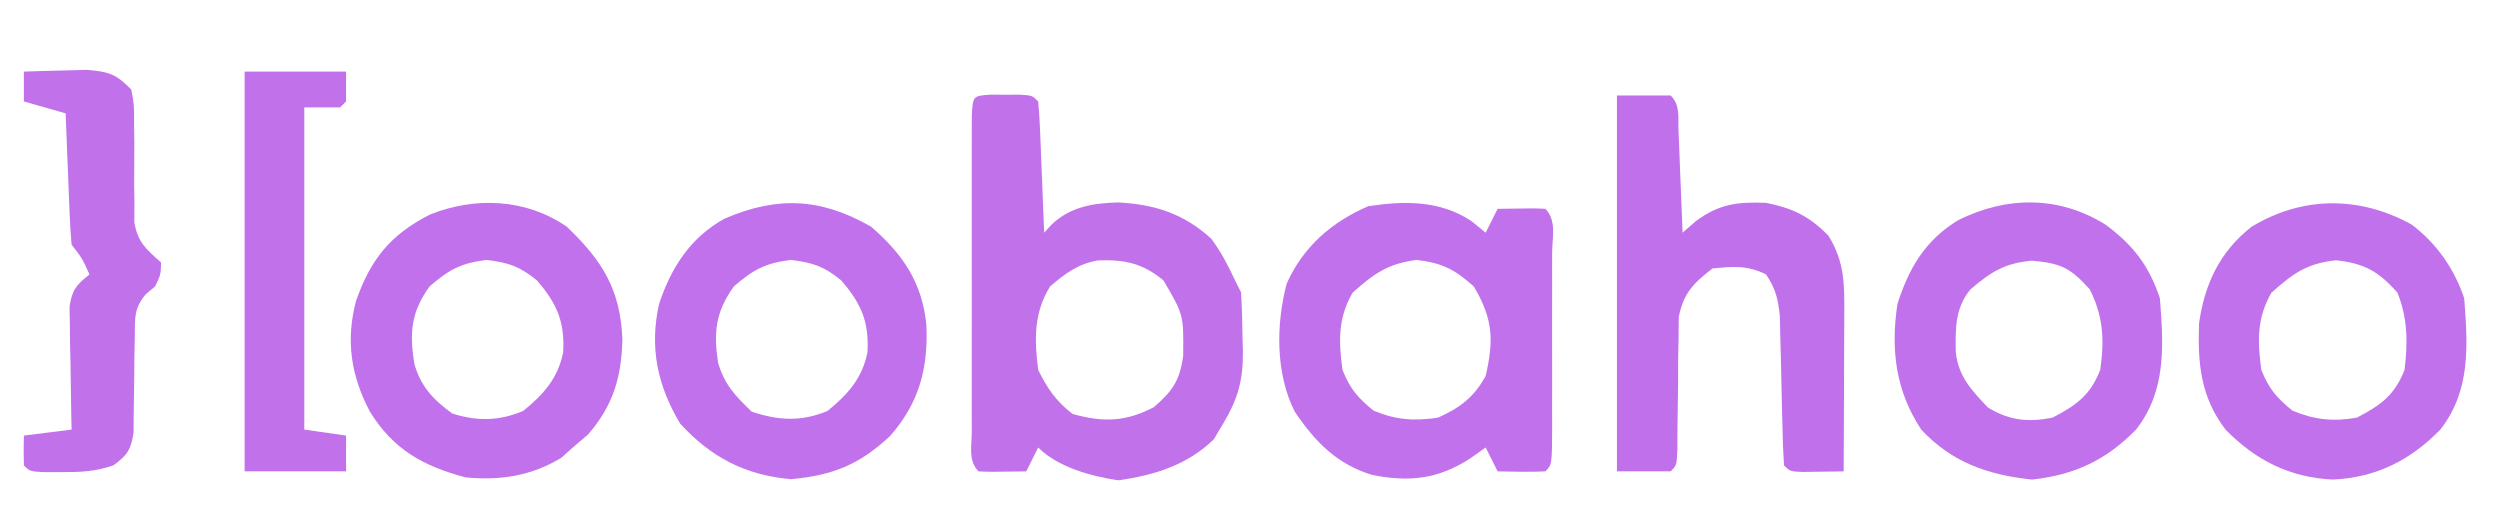
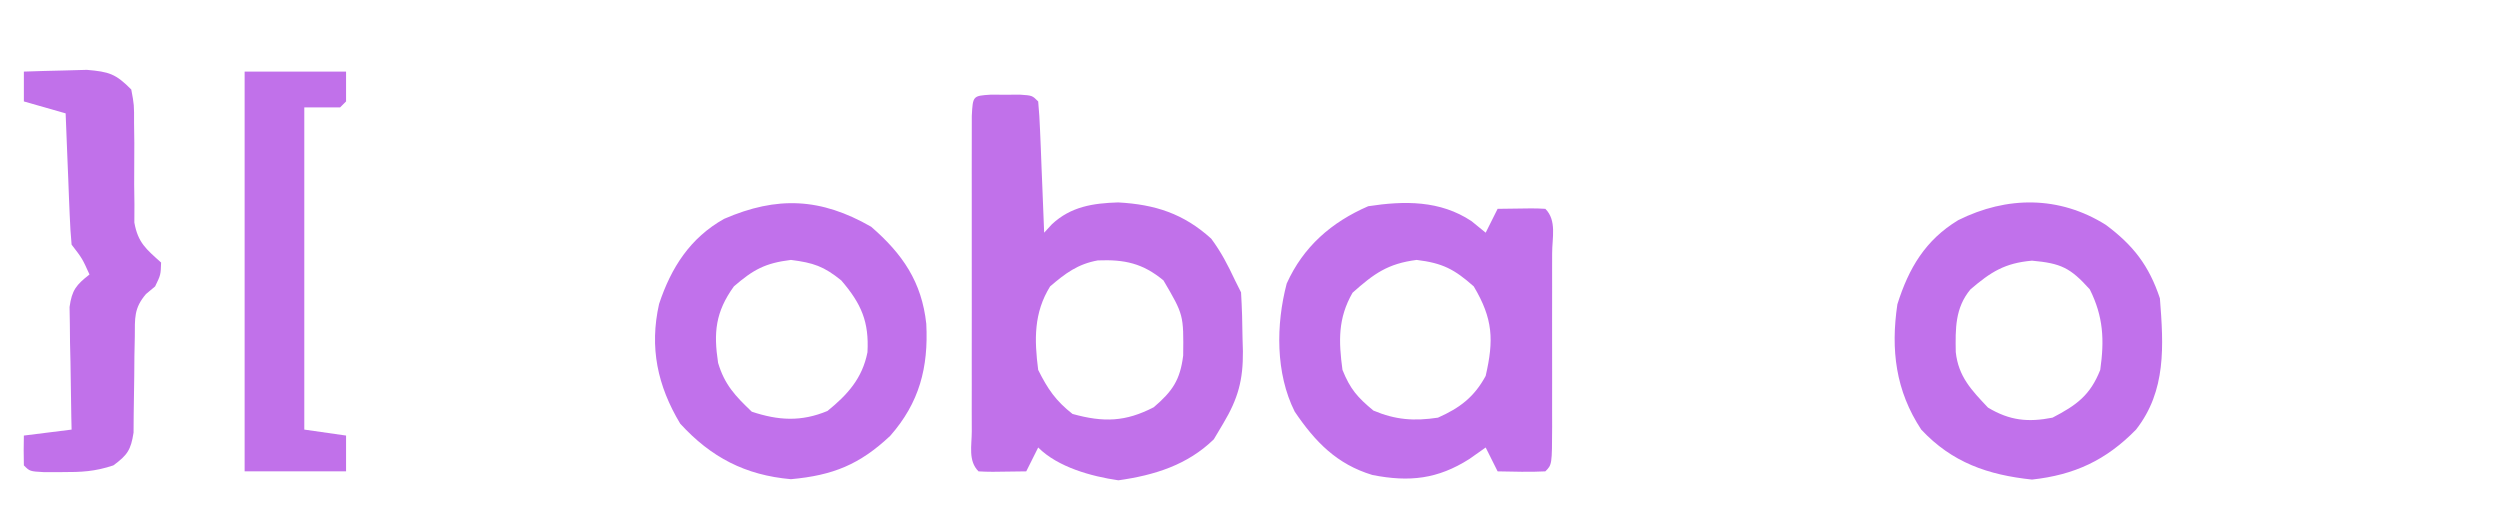
<svg xmlns="http://www.w3.org/2000/svg" version="1.1" width="419" height="85">
  <path d="M0 0 C0.815 0.003 1.629 0.005 2.469 0.008 C3.283 0.005 4.098 0.003 4.938 0 C6.969 0.133 6.969 0.133 7.969 1.133 C8.126 2.765 8.22 4.404 8.285 6.043 C8.348 7.527 8.348 7.527 8.412 9.041 C8.451 10.082 8.491 11.123 8.531 12.195 C8.574 13.24 8.618 14.285 8.662 15.361 C8.769 17.952 8.871 20.542 8.969 23.133 C9.401 22.664 9.832 22.194 10.277 21.711 C13.455 18.747 17.172 18.188 21.367 18.059 C27.545 18.391 32.34 19.932 36.969 24.133 C38.66 26.412 39.746 28.54 40.969 31.133 C41.464 32.123 41.464 32.123 41.969 33.133 C42.12 35.731 42.2 38.284 42.219 40.883 C42.239 41.587 42.26 42.29 42.281 43.016 C42.317 47.815 41.485 50.92 38.969 55.133 C38.453 55.999 37.938 56.865 37.406 57.758 C32.982 62.069 27.445 63.785 21.406 64.633 C16.921 63.98 11.286 62.45 7.969 59.133 C7.309 60.453 6.649 61.773 5.969 63.133 C-0.184 63.23 -0.184 63.23 -2.031 63.133 C-3.798 61.366 -3.159 58.83 -3.161 56.436 C-3.164 55.218 -3.167 54 -3.17 52.745 C-3.168 51.405 -3.166 50.066 -3.164 48.727 C-3.165 47.363 -3.166 45.999 -3.167 44.635 C-3.168 41.774 -3.166 38.912 -3.162 36.05 C-3.156 32.375 -3.159 28.699 -3.165 25.023 C-3.169 22.206 -3.168 19.389 -3.165 16.572 C-3.164 15.216 -3.165 13.861 -3.168 12.505 C-3.17 10.613 -3.166 8.722 -3.161 6.83 C-3.16 5.752 -3.159 4.673 -3.158 3.562 C-2.982 0.195 -2.982 0.195 0 0 Z M9.969 32.133 C7.218 36.56 7.315 41.075 7.969 46.133 C9.576 49.347 10.912 51.303 13.719 53.508 C18.935 54.957 22.618 54.833 27.344 52.383 C30.478 49.697 31.755 47.837 32.27 43.73 C32.347 36.903 32.347 36.903 28.969 31.133 C25.508 28.266 22.467 27.599 17.965 27.777 C14.614 28.374 12.513 29.952 9.969 32.133 Z " fill="#C171EA" transform="translate(166.031,15.867)" />
  <path d="M0 0 C0.784 0.639 1.567 1.279 2.375 1.938 C3.035 0.618 3.695 -0.703 4.375 -2.062 C10.527 -2.16 10.527 -2.16 12.375 -2.062 C14.324 -0.114 13.504 2.836 13.514 5.429 C13.512 6.339 13.51 7.25 13.508 8.188 C13.509 9.116 13.51 10.044 13.511 11.001 C13.511 12.968 13.51 14.935 13.505 16.902 C13.5 19.925 13.505 22.947 13.512 25.969 C13.511 27.875 13.51 29.781 13.508 31.688 C13.51 32.598 13.512 33.508 13.514 34.446 C13.49 40.823 13.49 40.823 12.375 41.938 C9.704 42.079 7.051 41.98 4.375 41.938 C3.715 40.617 3.055 39.297 2.375 37.938 C1.468 38.577 0.56 39.216 -0.375 39.875 C-5.651 43.223 -10.38 43.773 -16.609 42.547 C-22.557 40.749 -26.183 37.017 -29.625 31.938 C-32.857 25.506 -32.783 17.342 -30.973 10.457 C-28.184 4.269 -23.468 0.171 -17.312 -2.5 C-11.241 -3.426 -5.267 -3.499 0 0 Z M-19.938 12 C-22.4 16.286 -22.278 20.105 -21.625 24.938 C-20.316 28.176 -19.105 29.54 -16.438 31.75 C-12.714 33.322 -9.611 33.536 -5.625 32.938 C-1.956 31.307 0.458 29.483 2.375 25.938 C3.75 19.947 3.628 16.394 0.375 10.938 C-2.89 8.043 -4.851 7.033 -9.188 6.5 C-14.032 7.117 -16.355 8.804 -19.938 12 Z " fill="#C171EB" transform="translate(246.625,37.062)" />
-   <path d="M0 0 C2.97 0 5.94 0 9 0 C10.651 1.651 10.225 3.637 10.316 5.91 C10.379 7.394 10.379 7.394 10.443 8.908 C10.483 9.949 10.522 10.99 10.562 12.062 C10.606 13.107 10.649 14.152 10.693 15.229 C10.8 17.819 10.902 20.409 11 23 C11.736 22.359 12.472 21.719 13.23 21.059 C17.114 18.172 20.237 17.802 25 18 C29.436 18.882 32.268 20.25 35.438 23.5 C38.182 27.891 38.133 31.72 38.098 36.73 C38.096 37.481 38.095 38.231 38.093 39.004 C38.088 41.399 38.075 43.793 38.062 46.188 C38.057 47.812 38.053 49.436 38.049 51.061 C38.038 55.04 38.021 59.02 38 63 C36.521 63.027 35.042 63.046 33.562 63.062 C32.739 63.074 31.915 63.086 31.066 63.098 C29 63 29 63 28 62 C27.866 59.975 27.796 57.947 27.754 55.918 C27.721 54.676 27.688 53.434 27.654 52.154 C27.593 49.522 27.536 46.889 27.482 44.256 C27.431 42.387 27.431 42.387 27.379 40.48 C27.354 39.335 27.329 38.189 27.303 37.009 C27.011 34.11 26.6 32.408 25 30 C21.861 28.431 19.461 28.648 16 29 C12.769 31.539 11.196 33.051 10.356 37.122 C10.347 38.263 10.338 39.403 10.328 40.578 C10.304 41.821 10.279 43.063 10.254 44.344 C10.253 45.633 10.251 46.922 10.25 48.25 C10.217 50.818 10.181 53.385 10.141 55.953 C10.136 57.089 10.131 58.225 10.126 59.396 C10 62 10 62 9 63 C6.03 63 3.06 63 0 63 C0 42.21 0 21.42 0 0 Z " fill="#C070EB" transform="translate(271,16)" />
-   <path d="M0 0 C4.19 3.159 7.175 7.428 8.824 12.375 C9.439 20.313 9.923 27.851 4.824 34.375 C-0.21 39.523 -5.962 42.425 -13.176 42.75 C-20.39 42.425 -26.142 39.523 -31.176 34.375 C-35.331 28.942 -35.855 23.343 -35.621 16.633 C-34.719 10.032 -32.122 4.507 -26.801 0.375 C-18.288 -4.787 -8.699 -4.799 0 0 Z M-23.488 11.438 C-25.951 15.724 -25.829 19.543 -25.176 24.375 C-23.867 27.614 -22.655 28.978 -19.988 31.188 C-16.318 32.737 -13.064 33.067 -9.176 32.375 C-5.125 30.274 -2.846 28.607 -1.176 24.375 C-0.608 19.837 -0.642 15.695 -2.363 11.438 C-5.517 7.849 -7.893 6.512 -12.676 6 C-17.587 6.526 -19.87 8.211 -23.488 11.438 Z " fill="#C171EB" transform="translate(404.176,37.625)" />
  <path d="M0 0 C4.601 3.424 7.232 6.821 9.062 12.312 C9.678 20.25 10.161 27.789 5.062 34.312 C0.023 39.467 -5.291 41.915 -12.375 42.688 C-19.747 41.912 -25.774 39.837 -30.938 34.312 C-35.226 27.806 -36.071 20.946 -34.938 13.312 C-33.036 7.256 -30.239 2.537 -24.742 -0.789 C-16.577 -4.854 -7.79 -4.89 0 0 Z M-22.688 10.812 C-25.282 13.926 -25.217 17.413 -25.152 21.32 C-24.708 25.439 -22.502 27.715 -19.75 30.625 C-16.108 32.81 -13.032 33.114 -8.938 32.312 C-4.882 30.21 -2.617 28.543 -0.938 24.312 C-0.225 19.294 -0.408 15.371 -2.688 10.812 C-5.954 7.183 -7.509 6.442 -12.375 6 C-16.94 6.4 -19.275 7.887 -22.688 10.812 Z " fill="#C171EB" transform="translate(352.938,37.688)" />
-   <path d="M0 0 C5.964 5.699 8.982 10.527 9.312 18.875 C9.159 25.265 7.769 29.958 3.562 34.812 C2.717 35.534 1.871 36.256 1 37 C0.381 37.557 -0.237 38.114 -0.875 38.688 C-5.858 41.765 -11.248 42.585 -17 42 C-24.099 40.112 -29.101 37.319 -33 31 C-36.177 24.972 -37.072 19.109 -35.344 12.484 C-32.905 5.463 -29.535 1.293 -22.898 -2.062 C-15.296 -5.071 -6.83 -4.705 0 0 Z M-23 10 C-26.132 14.344 -26.372 17.759 -25.578 22.883 C-24.518 26.766 -22.379 29.001 -19.188 31.312 C-14.994 32.631 -11.365 32.572 -7.312 30.875 C-3.944 28.144 -1.477 25.415 -0.613 21.043 C-0.331 15.956 -1.621 12.926 -5 9 C-7.927 6.627 -9.683 6.04 -13.438 5.562 C-17.743 6.091 -19.727 7.173 -23 10 Z " fill="#C171EB" transform="translate(95,38)" />
  <path d="M0 0 C5.281 4.563 8.488 9.258 9.246 16.277 C9.618 23.595 8.095 29.482 3.199 35.047 C-1.922 39.86 -6.404 41.673 -13.438 42.312 C-21.064 41.644 -26.828 38.666 -32 33 C-35.802 26.663 -37.181 20.253 -35.539 12.949 C-33.529 6.86 -30.312 1.852 -24.633 -1.324 C-15.751 -5.171 -8.432 -4.838 0 0 Z M-23 10 C-26.096 14.295 -26.421 17.732 -25.648 22.812 C-24.562 26.476 -22.759 28.372 -20 31 C-15.538 32.487 -11.699 32.711 -7.312 30.875 C-3.944 28.144 -1.477 25.415 -0.613 21.043 C-0.331 15.956 -1.621 12.926 -5 9 C-7.927 6.627 -9.683 6.04 -13.438 5.562 C-17.743 6.091 -19.727 7.173 -23 10 Z " fill="#C171EB" transform="translate(146,38)" />
  <path d="M0 0 C2.249 -0.081 4.5 -0.139 6.75 -0.188 C8.003 -0.222 9.256 -0.257 10.547 -0.293 C14.297 0.025 15.403 0.375 18 3 C18.482 5.572 18.482 5.572 18.469 8.621 C18.483 9.721 18.497 10.822 18.512 11.955 C18.504 14.273 18.496 16.59 18.488 18.908 C18.502 20.01 18.517 21.111 18.531 22.246 C18.527 23.253 18.522 24.261 18.518 25.299 C19.122 28.682 20.495 29.747 23 32 C22.938 34.062 22.938 34.062 22 36 C21.494 36.423 20.988 36.846 20.467 37.281 C18.424 39.675 18.617 41.321 18.594 44.438 C18.572 45.497 18.55 46.557 18.527 47.648 C18.518 48.754 18.509 49.86 18.5 51 C18.482 53.188 18.451 55.375 18.406 57.562 C18.399 58.533 18.392 59.504 18.385 60.504 C17.936 63.416 17.346 64.274 15 66 C11.884 67.039 9.641 67.134 6.375 67.125 C5.393 67.128 4.41 67.13 3.398 67.133 C1 67 1 67 0 66 C-0.041 64.334 -0.043 62.666 0 61 C2.64 60.67 5.28 60.34 8 60 C7.976 58.978 7.976 58.978 7.952 57.936 C7.89 54.853 7.851 51.771 7.812 48.688 C7.775 47.08 7.775 47.08 7.736 45.439 C7.727 44.411 7.717 43.383 7.707 42.324 C7.683 40.902 7.683 40.902 7.659 39.452 C8.055 36.602 8.778 35.75 11 34 C9.78 31.309 9.78 31.309 8 29 C7.843 27.367 7.749 25.729 7.684 24.09 C7.621 22.606 7.621 22.606 7.557 21.092 C7.517 20.051 7.478 19.01 7.438 17.938 C7.394 16.893 7.351 15.848 7.307 14.771 C7.2 12.181 7.098 9.591 7 7 C4.69 6.34 2.38 5.68 0 5 C0 3.35 0 1.7 0 0 Z " fill="#C171EA" transform="translate(4,12)" />
  <path d="M0 0 C5.61 0 11.22 0 17 0 C17 1.65 17 3.3 17 5 C16.67 5.33 16.34 5.66 16 6 C14.02 6 12.04 6 10 6 C10 23.82 10 41.64 10 60 C12.31 60.33 14.62 60.66 17 61 C17 62.98 17 64.96 17 67 C11.39 67 5.78 67 0 67 C0 44.89 0 22.78 0 0 Z " fill="#C171EA" transform="translate(41,12)" />
</svg>